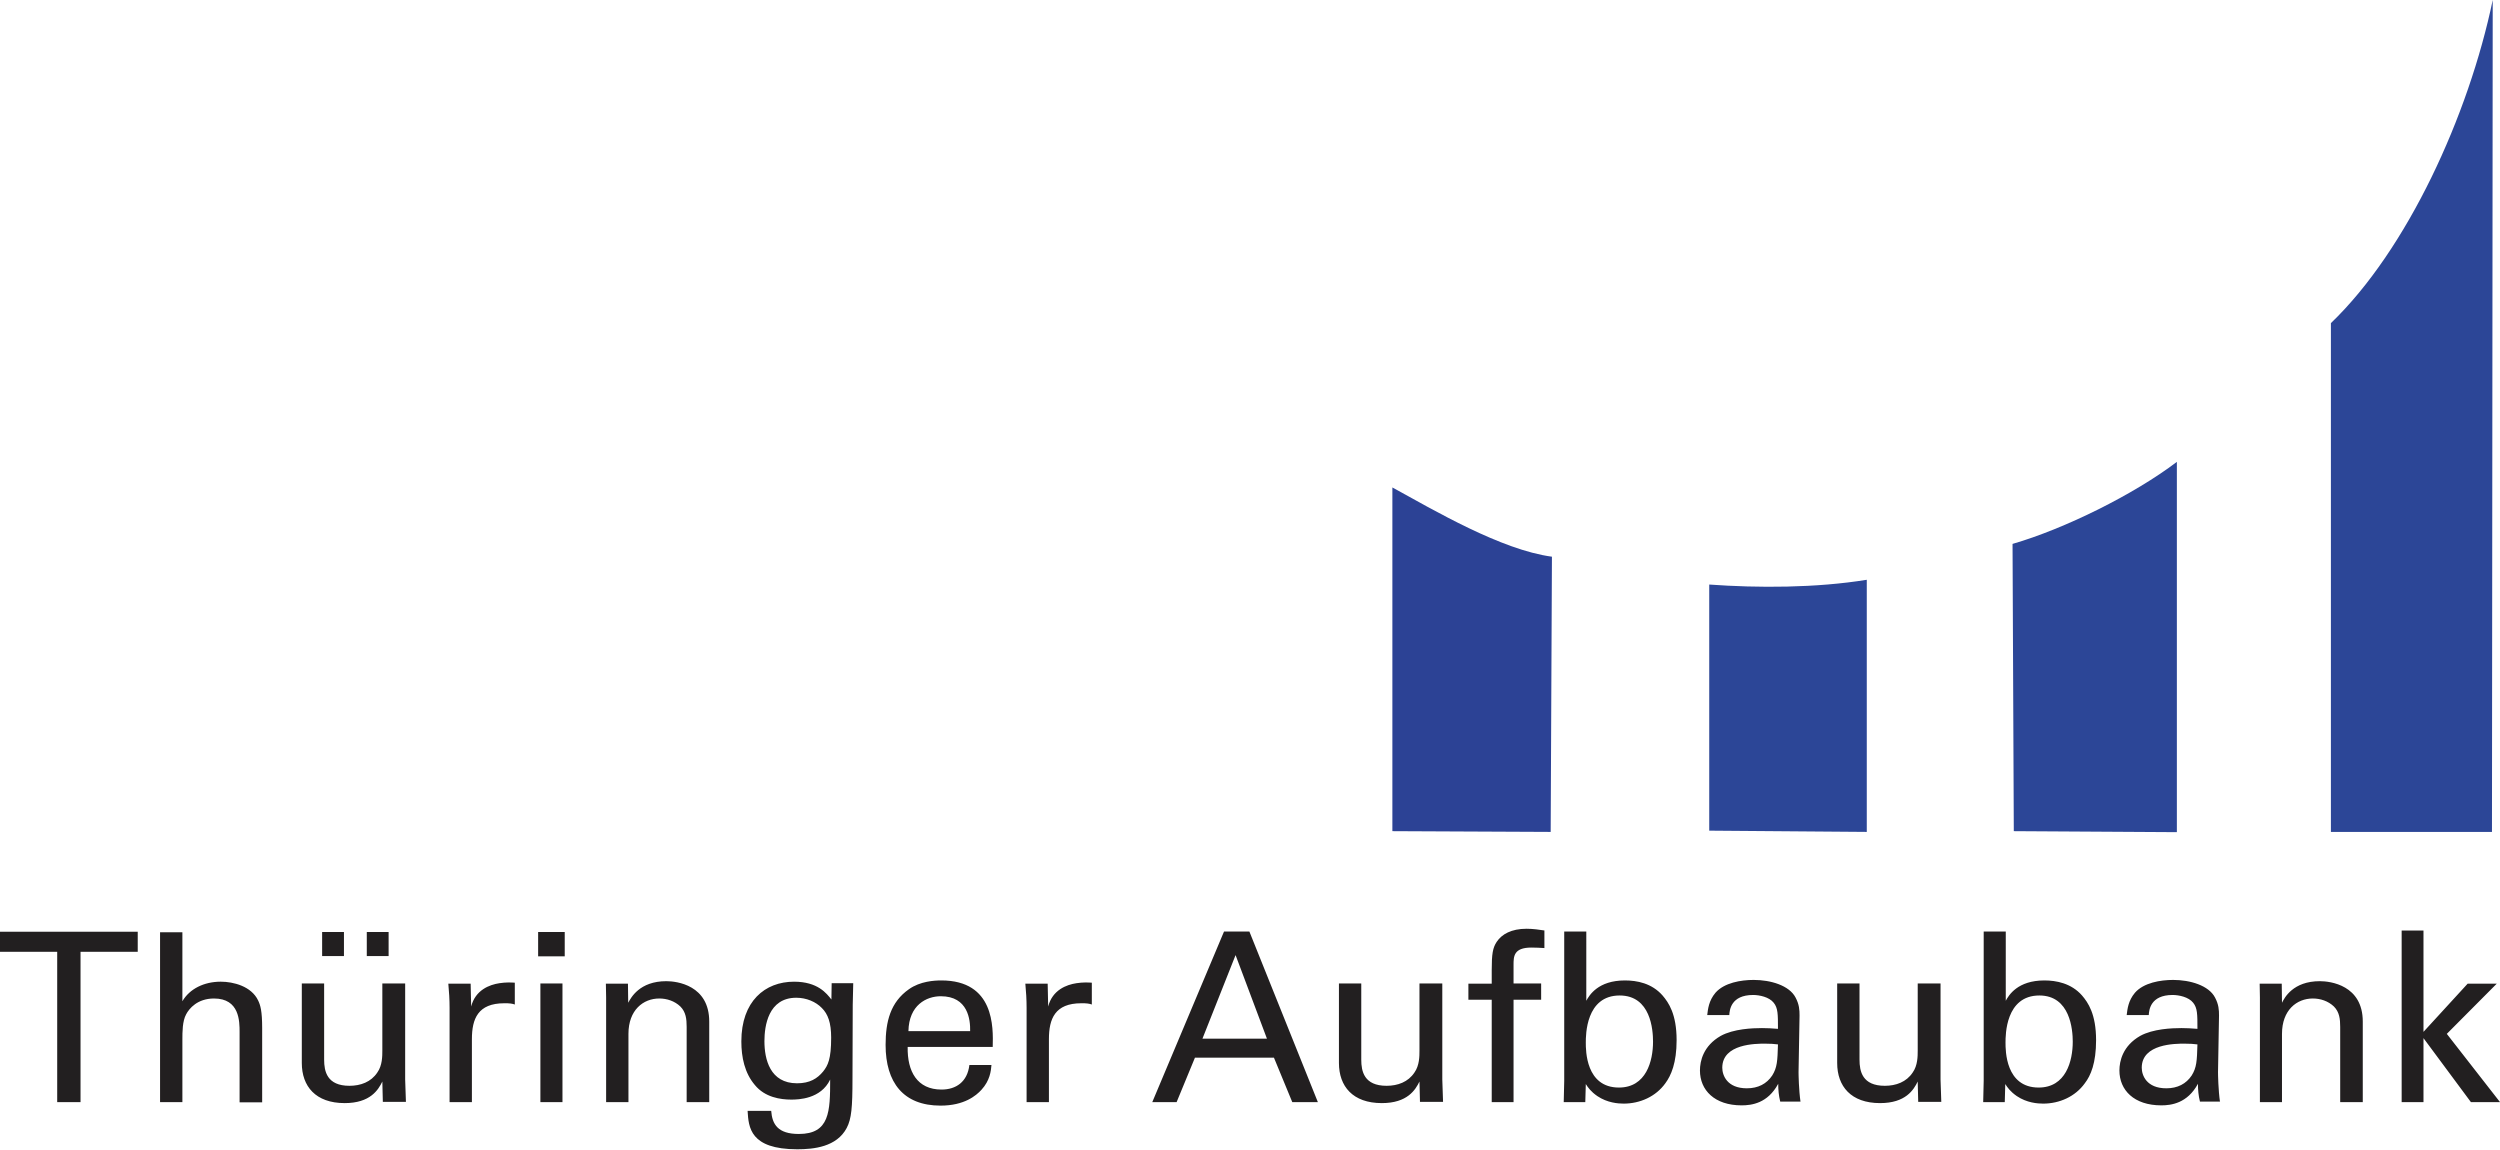
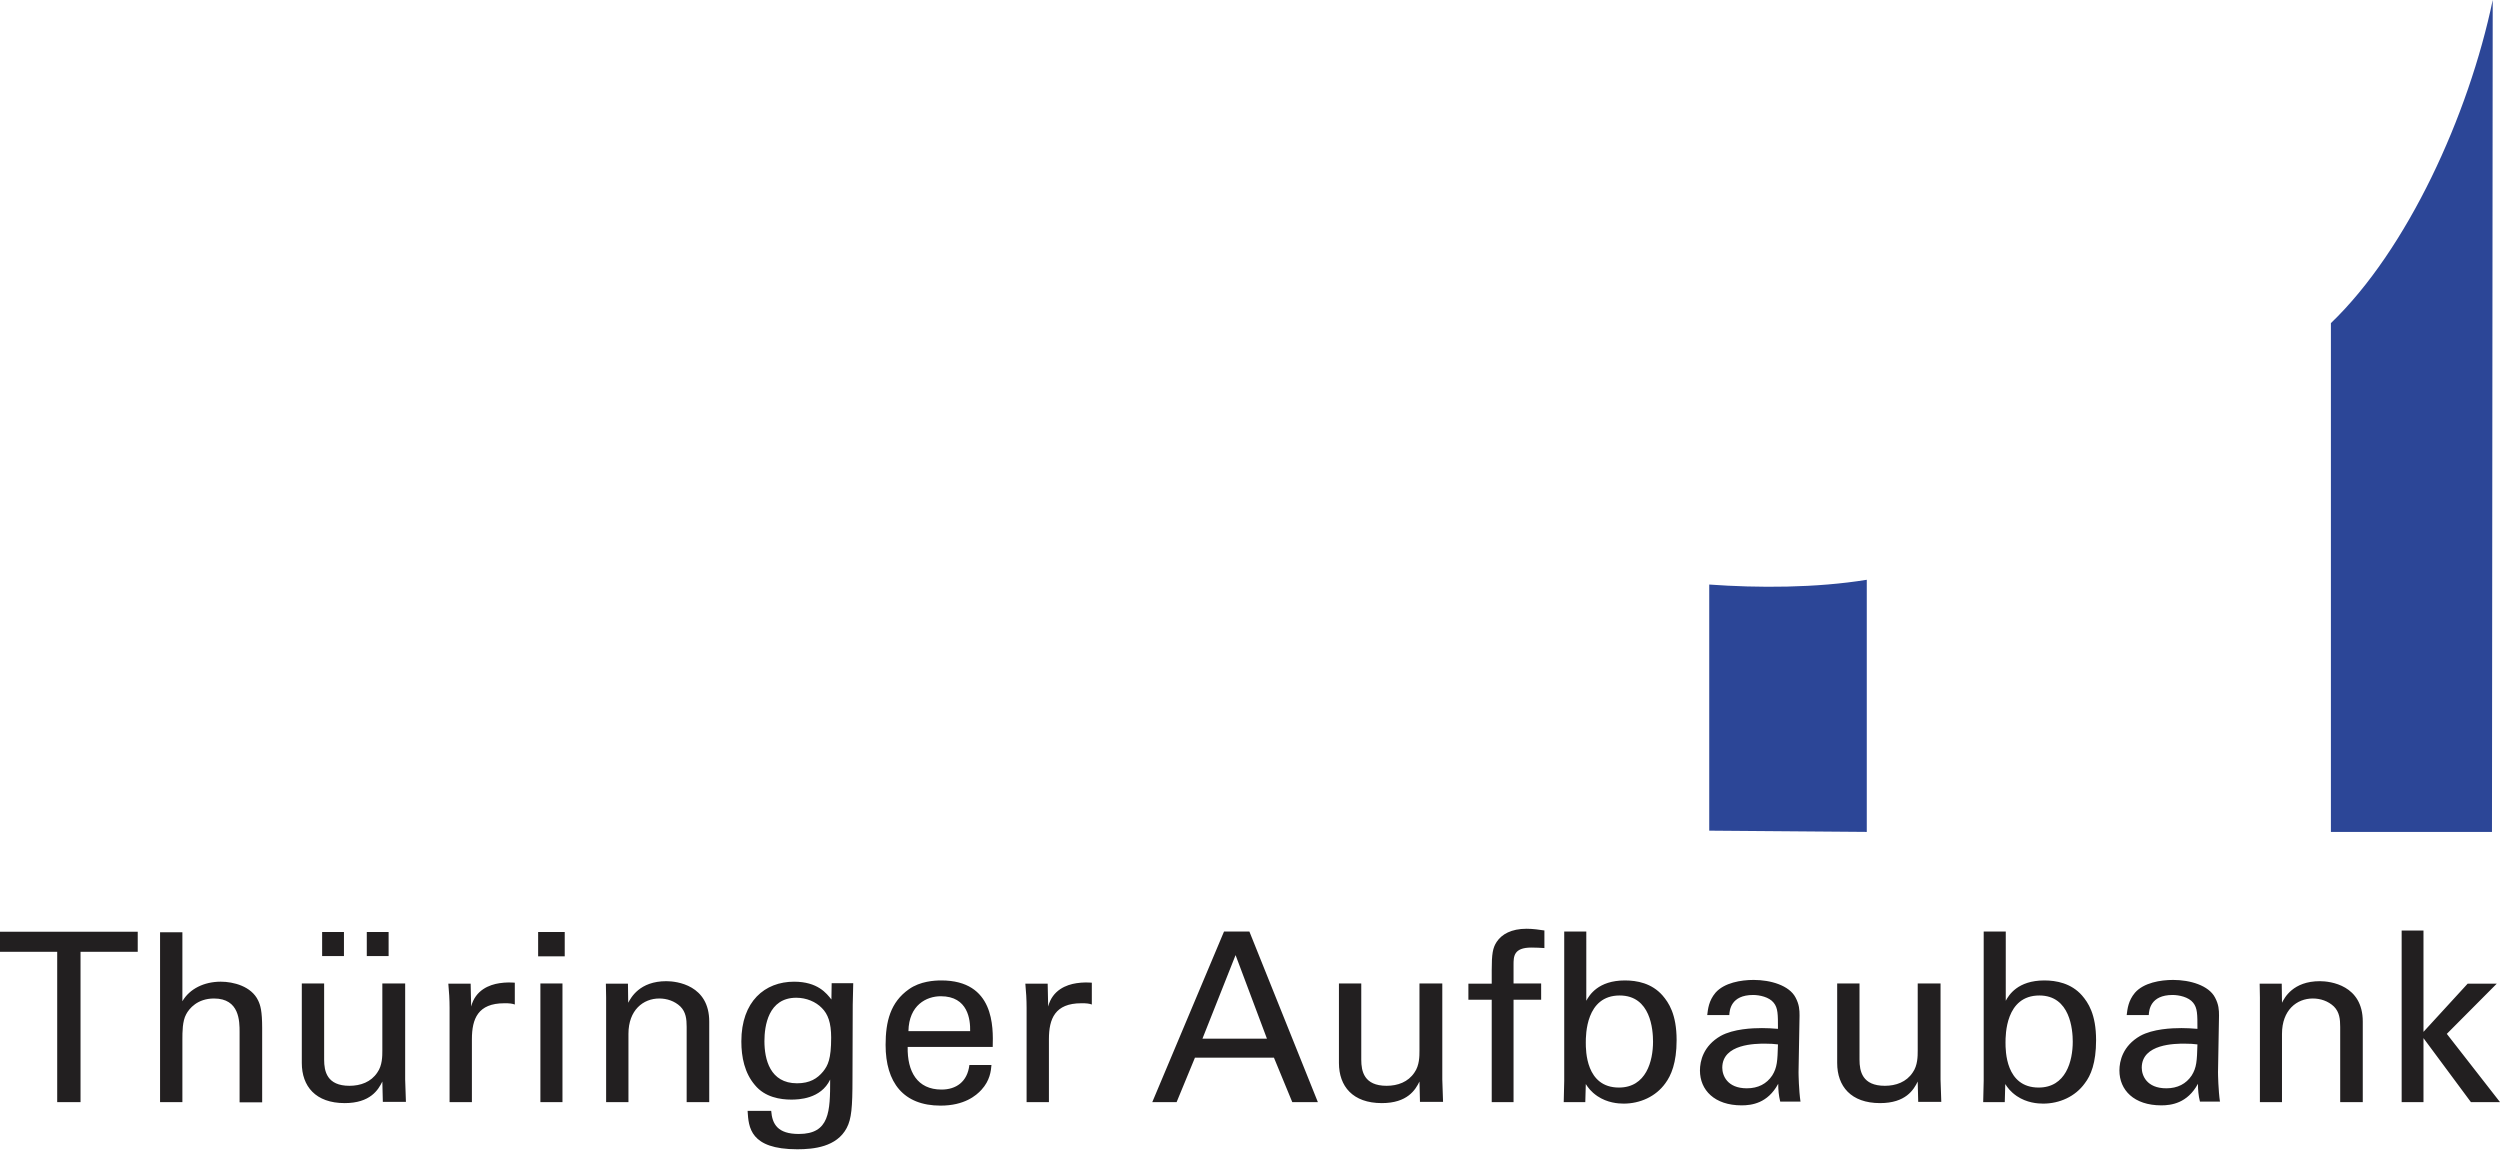
<svg xmlns="http://www.w3.org/2000/svg" version="1.1" id="svg9041" x="0px" y="0px" viewBox="0 0 996.5 458.2" style="enable-background:new 0 0 996.5 458.2;" xml:space="preserve">
  <style type="text/css">
	.st0{fill:#2C4295;}
	.st1{fill:#2C4697;}
	.st2{fill:#221F20;}
</style>
-   <path id="path2541" class="st0" d="M555,331.3v-137c16.6,9.1,43.4,24.9,63.6,27.6l-0.5,109.7L555,331.3z" />
  <path id="path2545" class="st1" d="M681.3,331.1V233c19.4,1.4,42.5,1.4,62.8-1.9v100.5L681.3,331.1z" />
-   <path id="path2549" class="st1" d="M802.7,331.3l-0.5-114.5c20.7-6,48.4-19.7,65.5-32.7v147.6L802.7,331.3z" />
  <path id="path2553" class="st1" d="M929.1,331.6V128.8C959.5,99.6,984,46.1,993.6,0l-0.3,331.6H929.1z" />
  <path id="path2557" class="st2" d="M32.1,439.3v-59.9h22.8v-8H0v8h22.8v59.9H32.1z M63.8,439.3h8.9v-25c0-2.9,0-7.3,1.5-10  c1.2-2.3,4.5-6.3,11.1-6.3c10.2,0,10.2,9.1,10.2,13.4v28h9v-29.6c0-6.9-0.7-9.1-1.6-11c-2.7-5.7-9.9-7.5-14.9-7.5  c-6.6,0-12.4,2.8-15.3,7.8v-27.5h-8.9V439.3z M128.4,381.1h8.7v-9.6h-8.7V381.1z M146.2,381.1h8.7v-9.6h-8.7V381.1z M120.3,392v31.7  c0,9.3,5.5,16,17.1,16c10.2,0,13.4-5.3,15-8.6l0.2,8.1h9.2c-0.1-2.7-0.3-7.9-0.3-8.9V392h-9.1v26.7c0,2.3,0,6-2,8.8  c-2.5,3.8-6.7,5.3-11.1,5.3c-9,0-10.1-5.8-10.1-10.4V392H120.3z M179.2,439.3h8.9v-25.1c0-8.1,2.4-14.3,12.9-14.3c1,0,1.9,0,2.5,0.1  c0.7,0.1,1.2,0.2,1.7,0.4v-8.7c-1.5-0.1-3.5-0.2-6.1,0.2c-4,0.6-9.6,2.7-11.3,9.3l-0.2-9.1h-8.9c0.3,3.1,0.5,6.4,0.5,9.6V439.3z   M214.5,381.2h10.6v-9.7h-10.6V381.2z M215.4,439.3h8.8V392h-8.8V439.3z M241.7,439.3h8.8v-27.2c0-9.5,5.9-14.1,12.3-14.1  c3,0,6.1,1,8.4,3.2c2.2,2.2,2.5,5,2.5,8.1v30h9v-32.1c0-14.5-12.9-16.1-17.1-16.1c-10.7,0-14.1,6.6-15.2,8.6l-0.1-7.6h-8.8l0.1,5.5  V439.3z M298,442.9c0.4,6.4,0.9,15.2,19.8,15.2c6.5,0,15.7-0.9,19.7-8.5c1.9-3.6,2.3-8.2,2.3-19.6l0.1-29.5l0.2-8.6h-8.6l-0.1,6.5  c-1.9-2.4-5.4-7.1-14.9-7.1c-11.6,0-21,7.8-21,23.8c0,6.3,1.3,12.6,5.4,17.4c4,4.9,10.2,5.8,14.5,5.8c2.8,0,11.8-0.2,15.5-8  c0,12.8-0.2,21.7-12.5,21.7c-8.4,0-10.6-3.9-11-9.2H298z M317.7,431.8c-10.8,0-13-9.6-13-16.8c0-6,1.5-17.3,12.7-17.3  c4,0,7.8,1.6,10.2,4.1c2.4,2.4,3.7,5.8,3.7,11.8c0,8.6-1.3,11.1-3.2,13.5C325.8,429.9,322.8,431.8,317.7,431.8 M395.7,417.2  c0.2-7.7,0.7-26.4-20.5-26.4c-2.7,0-8.4,0.3-12.9,3.5c-7.4,5.2-9.3,12.9-9.3,22.2c0,15,7.1,24.2,21.9,24.2c9.5,0,14.2-4,16.3-6.3  c3.4-3.7,3.8-7.5,4-9.9h-8.8c-0.8,6.8-5.4,9.8-11.1,9.8c-9.7,0-13.7-7.2-13.5-17H395.7z M362.1,411c0.2-10.4,7.2-13.9,12.9-13.9  c10.9,0,11.8,9.4,11.7,13.9H362.1z M409.2,439.3h8.9v-25.1c0-8.1,2.4-14.3,12.9-14.3c1,0,1.9,0,2.5,0.1c0.7,0.1,1.2,0.2,1.7,0.4  v-8.7c-1.5-0.1-3.5-0.2-6.1,0.2c-4,0.6-9.6,2.7-11.3,9.3l-0.2-9.1h-8.9c0.3,3.1,0.5,6.4,0.5,9.6V439.3z M459.3,439.3h9.7l7.3-17.7  h31.5l7.3,17.7h10.2L498,371.3h-10.1L459.3,439.3z M492.5,380.7L505,414h-25.7L492.5,380.7z M533.7,392v31.7c0,9.3,5.5,16,17.1,16  c10.2,0,13.4-5.3,15-8.6l0.2,8.1h9.2c-0.1-2.7-0.3-7.9-0.3-8.9V392h-9.1v26.7c0,2.3,0,6-2,8.8c-2.5,3.8-6.7,5.3-11.1,5.3  c-9,0-10.1-5.8-10.1-10.4V392H533.7z M615.7,370.9c-1.9-0.3-4.7-0.7-7.2-0.7c-6.1,0-9.9,2.2-11.9,5.2c-1.6,2.4-2,4.8-2,11.3v5.4  h-9.3v6.4h9.3v40.8h8.7v-40.8h11V392h-11v-7.4c0-3.3,0-6.9,7.1-6.9c1.8,0,3.7,0.1,5.2,0.2V370.9z M632.3,371.3h-8.8v59.5l-0.2,8.5  h8.6l0.2-7.2c0.9,1.4,2,3,4.6,4.8c4,2.7,8.3,3,10.5,3c6.5,0,12.8-2.8,16.6-8.1c2.3-3.1,4.5-8.1,4.5-17.2c0-10.4-3.2-15-5.6-17.8  c-4.3-4.9-10.2-6-15-6c-10.7,0-14.2,5.9-15.4,8.1V371.3z M658.9,415.2c0,7.7-2.7,18.3-13.6,18.3c-13.2,0-13.2-14.8-13.2-17.9  c0-3,0-18.8,13.5-18.8C658,396.8,658.9,410.5,658.9,415.2 M717.7,439.3c-0.7-4.8-0.8-11.1-0.8-11.9l0.4-22.6c0-2.2-0.1-4.4-1.6-7.2  c-2.5-4.8-9.9-7-16.7-7c-5,0-11.7,1.1-15.2,5.1c-2.7,3.2-3,6.5-3.3,8.9h8.8c0.1-1.9,0.6-8,9.5-8c2.5,0,6.4,0.8,8.2,3.1  c1.7,2.1,1.7,4.6,1.7,10.4c-2.7-0.2-4.1-0.3-6.4-0.3c-3.8,0-11.3,0.3-16.4,3.1c-7,4-8.3,10.1-8.3,13.8c0,7.8,5.8,13.9,16.6,13.9  c4,0,10.4-0.8,14.6-8.6c0,2.4,0.2,4.7,0.8,7.1H717.7z M708.7,416.3c-0.2,6.6-0.3,9.2-2.3,12.4c-2.2,3.3-5.6,5.1-10.1,5.1  c-7.9,0-9.8-5.2-9.8-8.2c0-9.6,13.5-9.6,17-9.6C705.8,416,707.1,416.1,708.7,416.3 M732.3,392v31.7c0,9.3,5.5,16,17.1,16  c10.2,0,13.4-5.3,15-8.6l0.2,8.1h9.2c-0.1-2.7-0.3-7.9-0.3-8.9V392h-9.1v26.7c0,2.3,0,6-2,8.8c-2.5,3.8-6.7,5.3-11.1,5.3  c-9,0-10.1-5.8-10.1-10.4V392H732.3z M799.5,371.3h-8.8v59.5l-0.2,8.5h8.6l0.2-7.2c0.9,1.4,2,3,4.6,4.8c4,2.7,8.3,3,10.5,3  c6.5,0,12.8-2.8,16.6-8.1c2.4-3.1,4.5-8.1,4.5-17.2c0-10.4-3.2-15-5.6-17.8c-4.3-4.9-10.3-6-15-6c-10.7,0-14.2,5.9-15.4,8.1V371.3z   M826.2,415.2c0,7.7-2.7,18.3-13.6,18.3c-13.2,0-13.2-14.8-13.2-17.9c0-3,0-18.8,13.5-18.8C825.2,396.8,826.2,410.5,826.2,415.2   M884.9,439.3c-0.7-4.8-0.8-11.1-0.8-11.9l0.4-22.6c0-2.2-0.1-4.4-1.6-7.2c-2.5-4.8-9.9-7-16.7-7c-5,0-11.7,1.1-15.2,5.1  c-2.7,3.2-3,6.5-3.3,8.9h8.8c0.1-1.9,0.6-8,9.5-8c2.5,0,6.4,0.8,8.2,3.1c1.7,2.1,1.7,4.6,1.7,10.4c-2.7-0.2-4.1-0.3-6.4-0.3  c-3.8,0-11.3,0.3-16.4,3.1c-7,4-8.3,10.1-8.3,13.8c0,7.8,5.8,13.9,16.7,13.9c3.9,0,10.4-0.8,14.6-8.6c0,2.4,0.2,4.7,0.8,7.1H884.9z   M875.9,416.3c-0.2,6.6-0.3,9.2-2.3,12.4c-2.2,3.3-5.6,5.1-10.1,5.1c-7.9,0-9.8-5.2-9.8-8.2c0-9.6,13.5-9.6,17-9.6  C873,416,874.3,416.1,875.9,416.3 M900.8,439.3h8.8v-27.2c0-9.5,5.9-14.1,12.3-14.1c3,0,6.1,1,8.4,3.2c2.2,2.2,2.5,5,2.5,8.1v30h9  v-32.1c0-14.5-12.9-16.1-17.1-16.1c-10.7,0-14.1,6.6-15.1,8.6l-0.1-7.6h-8.8l0.1,5.5V439.3z M957.3,439.3h8.7v-25.5l18.9,25.5h11.6  l-21.2-27.2l19.9-20h-11.6L966,411.3v-40.4h-8.7V439.3z" />
</svg>